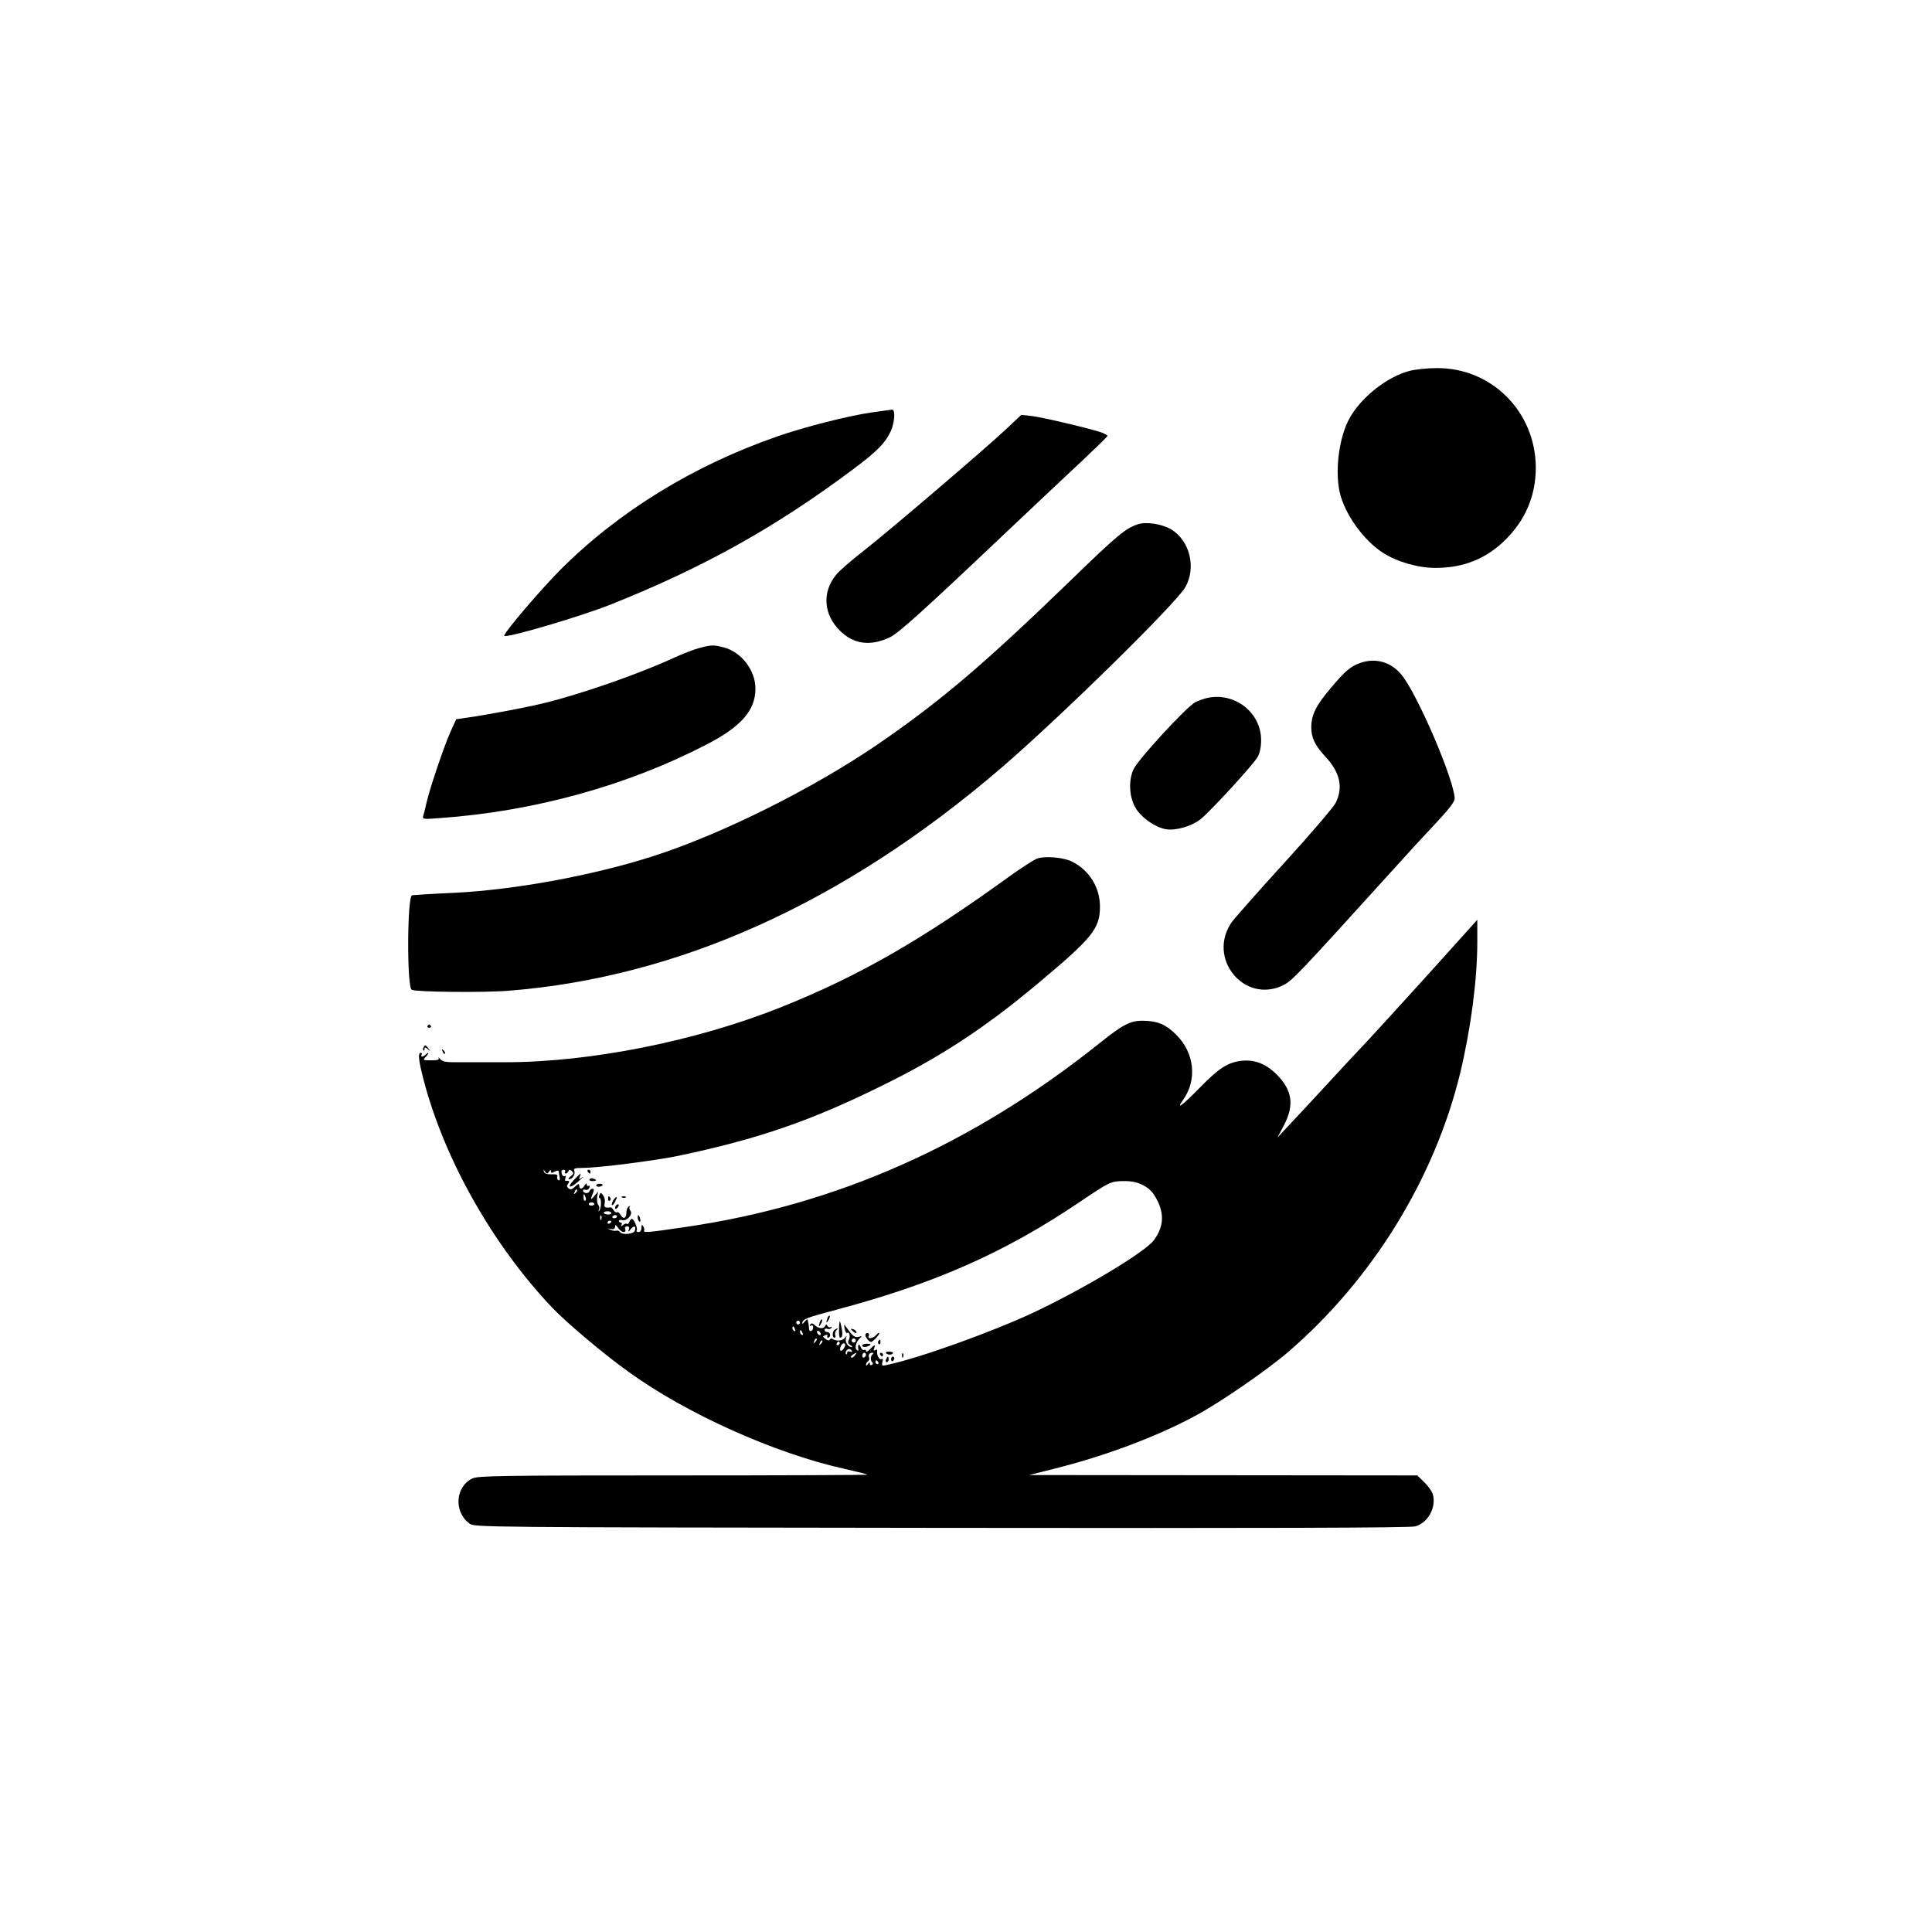
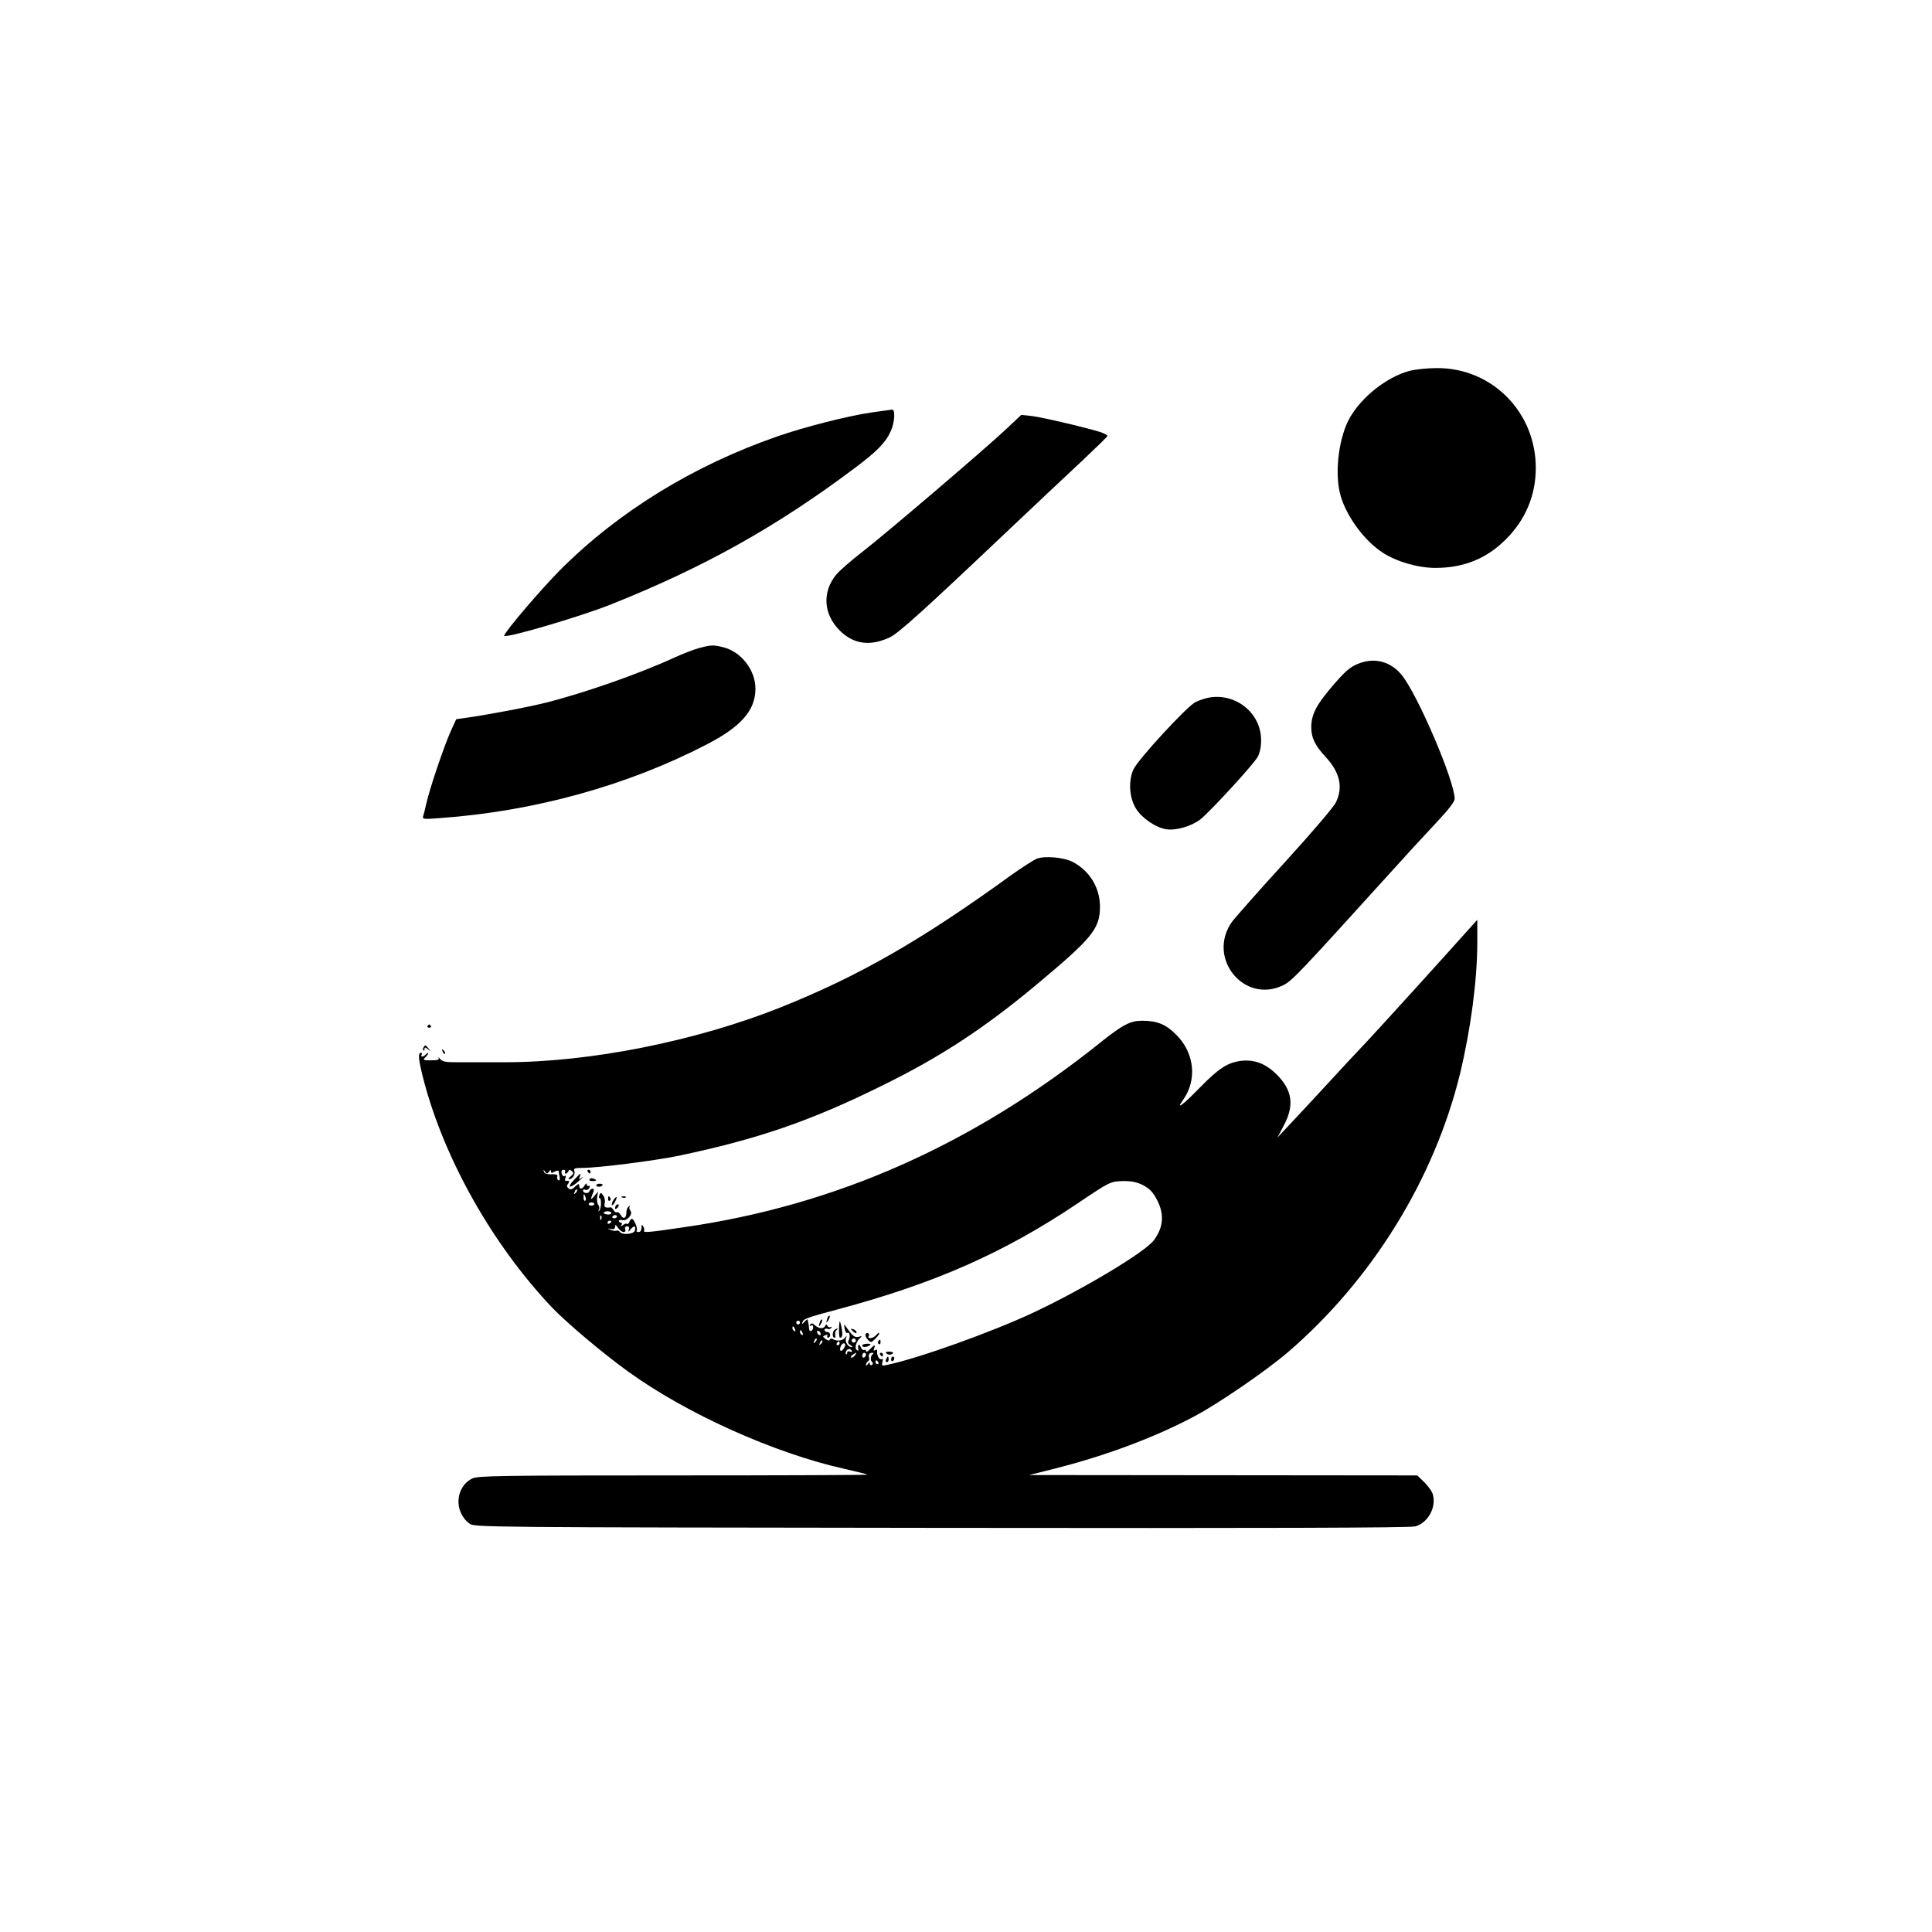
<svg xmlns="http://www.w3.org/2000/svg" version="1.0" width="1024pt" height="1024pt" viewBox="0 0 1024 1024" preserveAspectRatio="xMidYMid meet">
  <g transform="translate(0,1024) scale(0.1,-0.1)" fill="#000000" stroke="none">
    <path d="M7470 8274 c-119 -32 -251 -136 -315 -247 -57 -99 -81 -279 -54 -397 26 -114 126 -254 229 -320 75 -48 186 -80 278 -80 150 0 271 49 373 151 104 103 159 233 159 379 0 297 -234 532 -527 529 -48 0 -113 -7 -143 -15z" />
    <path d="M4620 8054 c-125 -18 -356 -77 -500 -127 -446 -155 -841 -398 -1150 -707 -104 -105 -287 -319 -298 -349 -7 -20 399 99 565 165 492 196 877 411 1289 720 122 91 167 137 195 198 22 48 25 117 7 115 -7 -1 -56 -8 -108 -15z" />
    <path d="M5329 7962 c-116 -108 -620 -539 -756 -645 -62 -48 -125 -103 -141 -123 -75 -91 -68 -209 18 -295 73 -74 163 -86 266 -37 45 21 171 134 613 553 151 143 335 316 408 384 73 69 133 127 133 131 0 3 -15 11 -32 18 -58 20 -311 80 -369 87 l-56 6 -84 -79z" />
-     <path d="M6030 7461 c-64 -21 -110 -59 -354 -296 -465 -450 -691 -641 -1022 -869 -349 -238 -834 -480 -1199 -596 -317 -101 -726 -176 -1045 -192 -118 -5 -220 -12 -226 -13 -26 -8 -28 -485 -2 -501 20 -12 380 -16 516 -5 901 72 1775 467 2602 1175 314 269 931 875 982 963 60 104 24 249 -76 308 -48 28 -132 41 -176 26z" />
    <path d="M3705 6805 c-27 -7 -86 -30 -130 -50 -182 -84 -474 -187 -681 -239 -94 -24 -324 -67 -427 -81 l-49 -7 -30 -66 c-34 -75 -112 -306 -128 -379 -6 -27 -13 -57 -17 -67 -5 -18 -1 -19 88 -12 498 35 993 172 1412 389 185 95 261 182 261 297 0 98 -75 195 -169 219 -54 14 -67 13 -130 -4z" />
    <path d="M7209 6726 c-51 -18 -78 -41 -155 -132 -79 -93 -103 -142 -104 -207 0 -58 19 -97 77 -160 75 -81 93 -160 53 -241 -11 -23 -132 -165 -270 -316 -138 -151 -264 -294 -281 -317 -134 -191 65 -436 272 -335 47 23 82 60 564 592 82 91 193 212 247 269 66 70 98 112 98 127 0 95 -198 557 -282 658 -56 68 -138 91 -219 62z" />
    <path d="M6400 6541 c-19 -4 -49 -15 -65 -23 -47 -25 -305 -305 -328 -357 -28 -63 -21 -154 16 -210 33 -50 103 -97 157 -106 51 -9 136 16 182 52 57 46 286 296 305 333 11 21 18 56 17 90 -1 144 -140 252 -284 221z" />
    <path d="M5495 5689 c-16 -7 -77 -46 -135 -87 -480 -348 -810 -536 -1222 -701 -448 -179 -1010 -291 -1458 -291 -80 0 -187 0 -239 0 -78 -1 -95 2 -108 17 -8 10 -12 12 -8 6 4 -10 -6 -13 -40 -13 -42 0 -45 1 -31 16 9 8 16 18 16 22 0 3 -5 1 -12 -6 -15 -15 -32 -16 -23 -2 3 6 1 10 -4 10 -17 0 -13 -38 14 -143 110 -421 365 -873 680 -1206 76 -80 270 -244 405 -341 308 -223 776 -433 1145 -515 66 -15 122 -29 124 -31 2 -2 -460 -4 -1028 -4 -928 0 -1036 -2 -1067 -16 -91 -44 -100 -176 -16 -239 27 -20 45 -20 2502 -23 1724 -2 2486 0 2512 8 66 19 111 99 93 167 -3 15 -23 44 -44 65 l-39 38 -1028 1 -1029 1 131 33 c271 68 536 167 744 278 129 68 380 241 495 339 447 384 777 918 914 1479 56 233 91 495 91 694 l0 120 -28 -31 c-166 -186 -494 -547 -557 -614 -45 -47 -137 -146 -205 -220 -68 -74 -157 -170 -197 -212 l-72 -77 34 65 c56 106 45 185 -38 269 -60 59 -120 81 -192 72 -71 -10 -116 -40 -216 -142 -94 -96 -129 -121 -88 -64 75 106 60 248 -36 344 -55 56 -102 75 -182 75 -62 0 -104 -22 -220 -115 -677 -542 -1401 -863 -2205 -979 -189 -28 -222 -31 -214 -18 2 4 1 14 -5 22 -7 12 -9 10 -9 -7 0 -14 -6 -23 -16 -23 -8 0 -13 4 -9 9 6 11 -15 61 -26 61 -4 0 -10 -7 -13 -16 -4 -9 -9 -14 -13 -11 -3 4 -13 1 -21 -6 -13 -9 -14 -9 -8 1 4 6 2 12 -3 12 -6 0 -11 4 -11 9 0 5 8 7 18 4 25 -6 59 32 43 50 -6 8 -7 18 -3 22 4 5 1 5 -5 1 -7 -4 -13 -18 -13 -31 0 -32 -16 -40 -30 -15 -6 11 -15 18 -20 15 -5 -3 -13 2 -18 11 -5 9 -12 15 -15 15 -30 -4 -37 0 -32 22 3 12 0 31 -8 41 -12 17 -14 17 -20 2 -4 -9 -3 -16 1 -16 11 0 9 -56 -2 -67 -5 -5 -6 -3 -2 5 4 7 3 19 -3 26 -6 7 -8 25 -6 42 l5 29 -21 -25 c-20 -24 -21 -19 -3 25 3 8 1 15 -5 15 -7 0 -14 -6 -17 -14 -6 -15 -34 -11 -34 5 0 4 6 6 14 3 7 -3 16 2 20 11 3 9 2 13 -4 10 -6 -3 -10 0 -10 7 0 8 -5 6 -11 -4 -12 -22 -29 -23 -29 -3 0 13 -4 12 -22 -4 -16 -16 -25 -18 -35 -9 -10 8 -10 14 -2 24 10 13 6 18 -13 15 -4 0 -4 7 -1 16 4 10 2 14 -4 10 -6 -4 -13 2 -16 13 -3 13 0 20 10 20 8 0 11 -4 8 -10 -3 -5 -2 -10 4 -10 5 0 11 6 14 13 4 9 7 9 18 0 11 -11 9 -16 -7 -28 -10 -8 -14 -15 -8 -15 18 0 35 26 28 44 -5 13 2 16 42 16 85 0 384 38 514 65 417 88 695 183 1075 371 310 152 543 305 823 539 292 244 332 293 332 410 0 101 -56 191 -145 237 -46 24 -146 33 -190 17z m-2585 -1659 c7 11 10 11 10 2 0 -10 5 -10 20 -2 11 6 20 7 21 3 0 -4 2 -18 5 -31 3 -15 0 -21 -7 -17 -6 4 -8 13 -5 20 3 9 -6 12 -31 11 -24 -1 -37 4 -40 14 -4 13 -3 13 6 0 10 -13 12 -13 21 0z m3151 -73 c33 -18 51 -37 71 -76 40 -76 35 -145 -16 -214 -46 -63 -373 -259 -641 -385 -221 -103 -602 -240 -772 -276 -29 -7 -31 -5 -26 15 4 14 2 20 -4 16 -12 -8 -27 20 -24 42 1 8 -2 10 -10 5 -9 -5 -10 -2 -6 9 9 23 2 21 -23 -5 -11 -12 -20 -16 -20 -9 0 7 -5 9 -10 6 -6 -3 -14 4 -19 17 -9 21 -17 10 -11 -17 1 -5 -4 -5 -10 1 -13 13 1 50 24 67 6 5 1 6 -11 2 -22 -6 -32 1 -67 50 -13 19 -14 18 -9 -8 3 -15 9 -25 13 -22 13 8 18 -18 9 -37 -7 -12 -4 -20 8 -27 10 -6 13 -11 7 -11 -19 0 -37 28 -30 47 5 16 5 16 -6 2 -13 -16 -44 -19 -65 -6 -6 4 -13 2 -15 -3 -2 -7 -10 -6 -22 3 -17 13 -17 14 -2 20 10 4 15 3 11 -3 -3 -6 -1 -10 4 -10 6 0 11 7 11 15 0 8 -7 15 -15 15 -8 0 -15 5 -15 11 0 6 7 9 15 6 8 -4 17 -1 21 5 4 6 3 8 -4 4 -5 -3 -13 0 -16 6 -5 10 -7 10 -12 1 -8 -18 -34 -16 -55 3 -13 12 -19 12 -25 3 -4 -8 -3 -10 4 -5 7 4 12 1 12 -8 0 -22 -20 -30 -22 -9 0 10 -2 23 -3 28 -2 6 -3 14 -4 19 0 6 -8 1 -17 -10 -9 -11 -14 -13 -12 -5 6 21 19 26 188 71 513 137 883 300 1275 564 168 113 171 115 241 116 45 0 72 -6 105 -23z m-3010 -40 c-10 -9 -11 -8 -5 6 3 10 9 15 12 12 3 -3 0 -11 -7 -18z m52 -22 c4 -8 3 -16 -1 -19 -4 -3 -9 4 -9 15 -2 23 3 25 10 4z m47 -37 c0 -4 -7 -8 -15 -8 -8 0 -15 4 -15 8 0 5 7 9 15 9 8 0 15 -4 15 -9z m90 -47 c0 -6 -9 -9 -20 -8 -11 1 -20 5 -20 9 0 4 9 8 20 8 11 0 20 -4 20 -9z m-53 -33 c-3 -8 -6 -5 -6 6 -1 11 2 17 5 13 3 -3 4 -12 1 -19z m83 14 c0 -5 -7 -9 -15 -9 -8 0 -12 4 -9 9 3 4 9 8 15 8 5 0 9 -4 9 -8z m-30 -26 c0 -3 -4 -8 -10 -11 -5 -3 -10 -1 -10 4 0 6 5 11 10 11 6 0 10 -2 10 -4z m65 -56 c9 0 12 6 9 15 -4 9 0 15 10 15 10 0 13 -6 9 -17 -5 -15 -3 -14 10 2 17 22 31 17 21 -9 -7 -18 -69 -23 -79 -5 -4 6 -12 8 -19 6 -6 -2 -20 0 -31 5 -18 8 -18 8 3 4 15 -3 22 1 22 12 0 13 4 11 16 -6 8 -12 21 -22 29 -22z m935 -480 c0 -5 -4 -10 -10 -10 -5 0 -10 5 -10 10 0 6 5 10 10 10 6 0 10 -4 10 -10z m-26 -36 c3 -8 2 -12 -4 -9 -6 3 -10 10 -10 16 0 14 7 11 14 -7z m40 -20 c3 -8 2 -12 -4 -9 -6 3 -10 10 -10 16 0 14 7 11 14 -7z m96 -5 c0 -6 -4 -7 -10 -4 -5 3 -10 11 -10 16 0 6 5 7 10 4 6 -3 10 -11 10 -16z m-29 -42 c-10 -9 -11 -8 -5 6 3 10 9 15 12 12 3 -3 0 -11 -7 -18z m213 2 c-3 -5 -10 -7 -15 -3 -5 3 -7 10 -3 15 3 5 10 7 15 3 5 -3 7 -10 3 -15z m-183 -12 c-10 -9 -11 -8 -5 6 3 10 9 15 12 12 3 -3 0 -11 -7 -18z m99 3 c0 -5 -5 -10 -11 -10 -5 0 -7 5 -4 10 3 6 8 10 11 10 2 0 4 -4 4 -10z m30 -7 c0 -14 -19 -38 -25 -32 -8 8 5 39 16 39 5 0 9 -3 9 -7z m35 -33 c3 -6 -1 -7 -9 -4 -10 4 -16 1 -16 -7 0 -7 -3 -10 -6 -6 -7 7 4 27 16 27 5 0 12 -4 15 -10z m15 -25 c-7 -9 -15 -13 -19 -10 -3 3 1 10 9 15 21 14 24 12 10 -5z m60 6 c0 -6 -4 -13 -10 -16 -5 -3 -10 1 -10 9 0 9 5 16 10 16 6 0 10 -4 10 -9z m35 1 c-12 -9 -13 -35 -1 -43 4 -4 3 -10 -3 -13 -6 -4 -11 -1 -11 6 0 9 -3 9 -10 -2 -6 -9 -10 -10 -10 -3 0 6 5 15 11 18 6 4 8 13 5 20 -5 15 2 25 18 25 7 0 7 -3 1 -8z m30 -42 c3 -5 1 -10 -4 -10 -6 0 -11 5 -11 10 0 6 2 10 4 10 3 0 8 -4 11 -10z" />
    <path d="M4386 3255 c-9 -26 -7 -32 5 -12 6 10 9 21 6 23 -2 3 -7 -2 -11 -11z" />
    <path d="M4346 3235 c-9 -26 -7 -32 5 -12 6 10 9 21 6 23 -2 3 -7 -2 -11 -11z" />
    <path d="M4450 3235 c-5 -29 -4 -85 2 -85 13 0 16 16 8 55 -4 22 -9 36 -10 30z" />
    <path d="M4424 3192 c-13 -9 -14 -42 -1 -42 5 0 7 6 4 14 -3 7 0 19 6 25 12 12 8 14 -9 3z" />
    <path d="M4510 3196 c0 -2 7 -9 15 -16 9 -7 15 -8 15 -2 0 5 -7 12 -15 16 -8 3 -15 4 -15 2z" />
    <path d="M4587 3167 c-4 -12 23 -45 33 -39 17 11 40 37 40 45 0 6 -8 1 -17 -10 -17 -19 -49 -21 -38 -3 3 5 1 11 -4 14 -5 3 -11 0 -14 -7z" />
    <path d="M4655 3131 c-3 -5 -2 -12 3 -15 5 -3 9 1 9 9 0 17 -3 19 -12 6z" />
    <path d="M4570 3109 c0 -11 21 -11 39 0 9 6 5 9 -13 9 -14 0 -26 -4 -26 -9z" />
    <path d="M4696 3069 c6 -11 31 -12 37 -1 3 4 -6 8 -19 8 -13 1 -21 -2 -18 -7z" />
    <path d="M4665 3060 c3 -5 8 -10 11 -10 2 0 4 5 4 10 0 6 -5 10 -11 10 -5 0 -7 -4 -4 -10z" />
-     <path d="M4781 3054 c0 -11 3 -14 6 -6 3 7 2 16 -1 19 -3 4 -6 -2 -5 -13z" />
    <path d="M4696 3035 c-3 -8 -1 -15 4 -15 6 0 10 7 10 15 0 8 -2 15 -4 15 -2 0 -6 -7 -10 -15z" />
    <path d="M4723 3035 c0 -8 4 -12 9 -9 4 3 8 9 8 15 0 5 -4 9 -8 9 -5 0 -9 -7 -9 -15z" />
    <path d="M2266 4802 c-3 -5 1 -9 9 -9 8 0 12 4 9 9 -3 4 -7 8 -9 8 -2 0 -6 -4 -9 -8z" />
    <path d="M2245 4689 c-4 -6 -4 -13 -1 -16 3 -4 6 -1 6 7 0 10 4 10 18 -1 15 -13 16 -12 3 4 -16 20 -18 20 -26 6z" />
    <path d="M2346 4667 c3 -10 9 -15 12 -12 3 3 0 11 -7 18 -10 9 -11 8 -5 -6z" />
    <path d="M3115 4030 c3 -5 8 -10 11 -10 2 0 4 5 4 10 0 6 -5 10 -11 10 -5 0 -7 -4 -4 -10z" />
    <path d="M3041 3985 c-41 -44 -18 -46 30 -2 19 17 26 25 15 17 -18 -14 -19 -13 -13 3 9 23 6 22 -32 -18z" />
    <path d="M3125 3990 c-4 -6 3 -10 14 -10 25 0 27 6 6 13 -8 4 -17 2 -20 -3z" />
    <path d="M3160 3958 c0 -4 6 -8 14 -8 8 0 17 4 20 8 2 4 -4 8 -15 8 -10 0 -19 -4 -19 -8z" />
    <path d="M3223 3885 c0 -8 4 -12 9 -9 5 3 6 10 3 15 -9 13 -12 11 -12 -6z" />
    <path d="M3251 3879 c-7 -12 -10 -23 -8 -26 3 -3 11 5 17 17 6 12 10 23 8 25 -2 2 -10 -5 -17 -16z" />
    <path d="M3298 3893 c7 -3 16 -2 19 1 4 3 -2 6 -13 5 -11 0 -14 -3 -6 -6z" />
    <path d="M3267 3853 c-4 -3 -7 -11 -7 -17 0 -6 5 -5 12 2 6 6 9 14 7 17 -3 3 -9 2 -12 -2z" />
-     <path d="M3380 3786 c0 -8 4 -17 9 -20 5 -4 7 3 4 14 -6 23 -13 26 -13 6z" />
+     <path d="M3380 3786 z" />
  </g>
</svg>